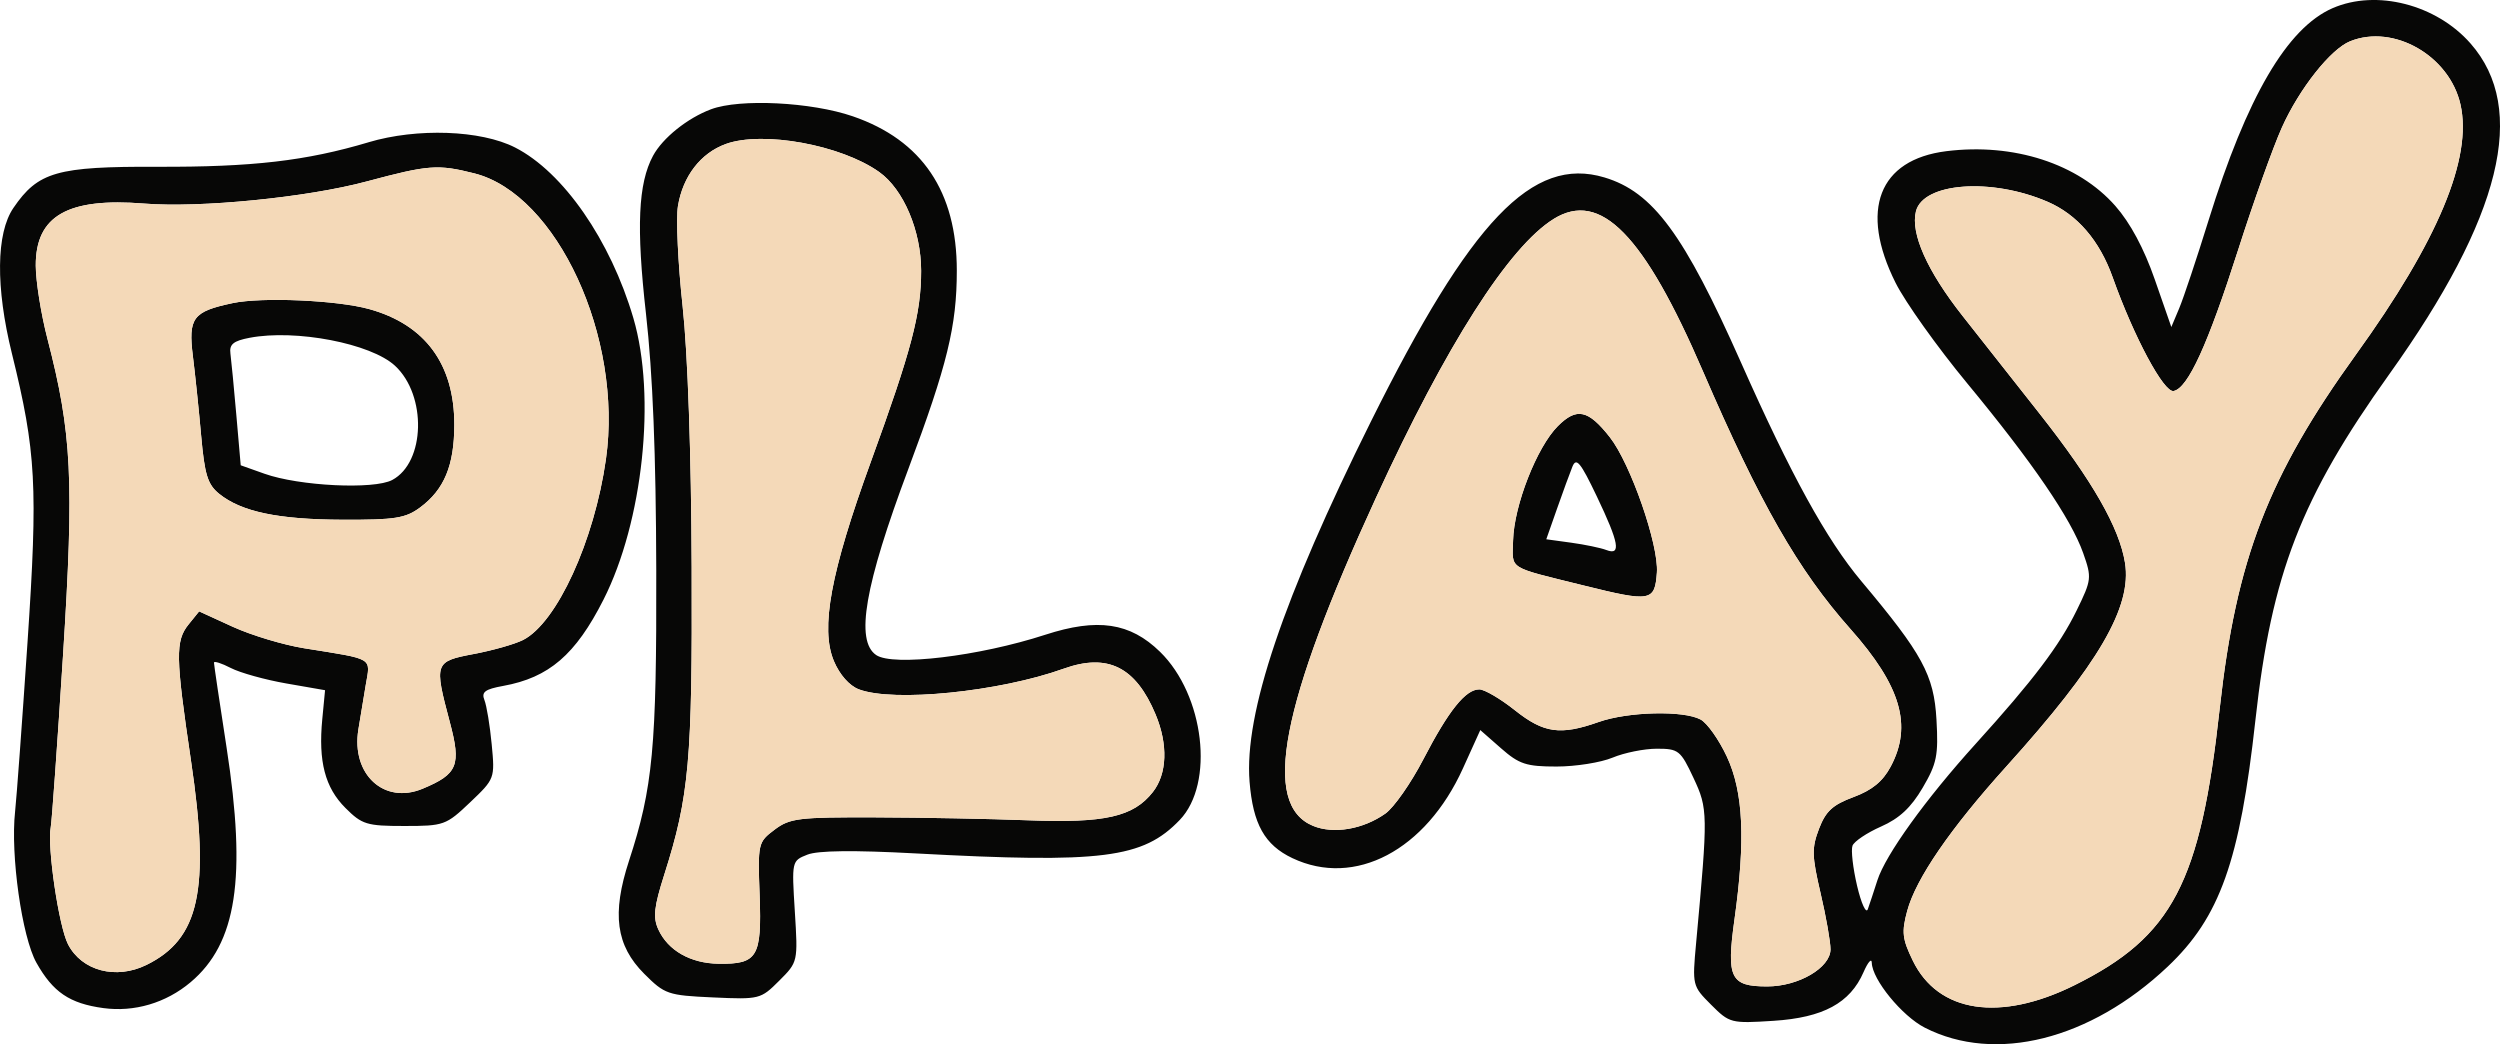
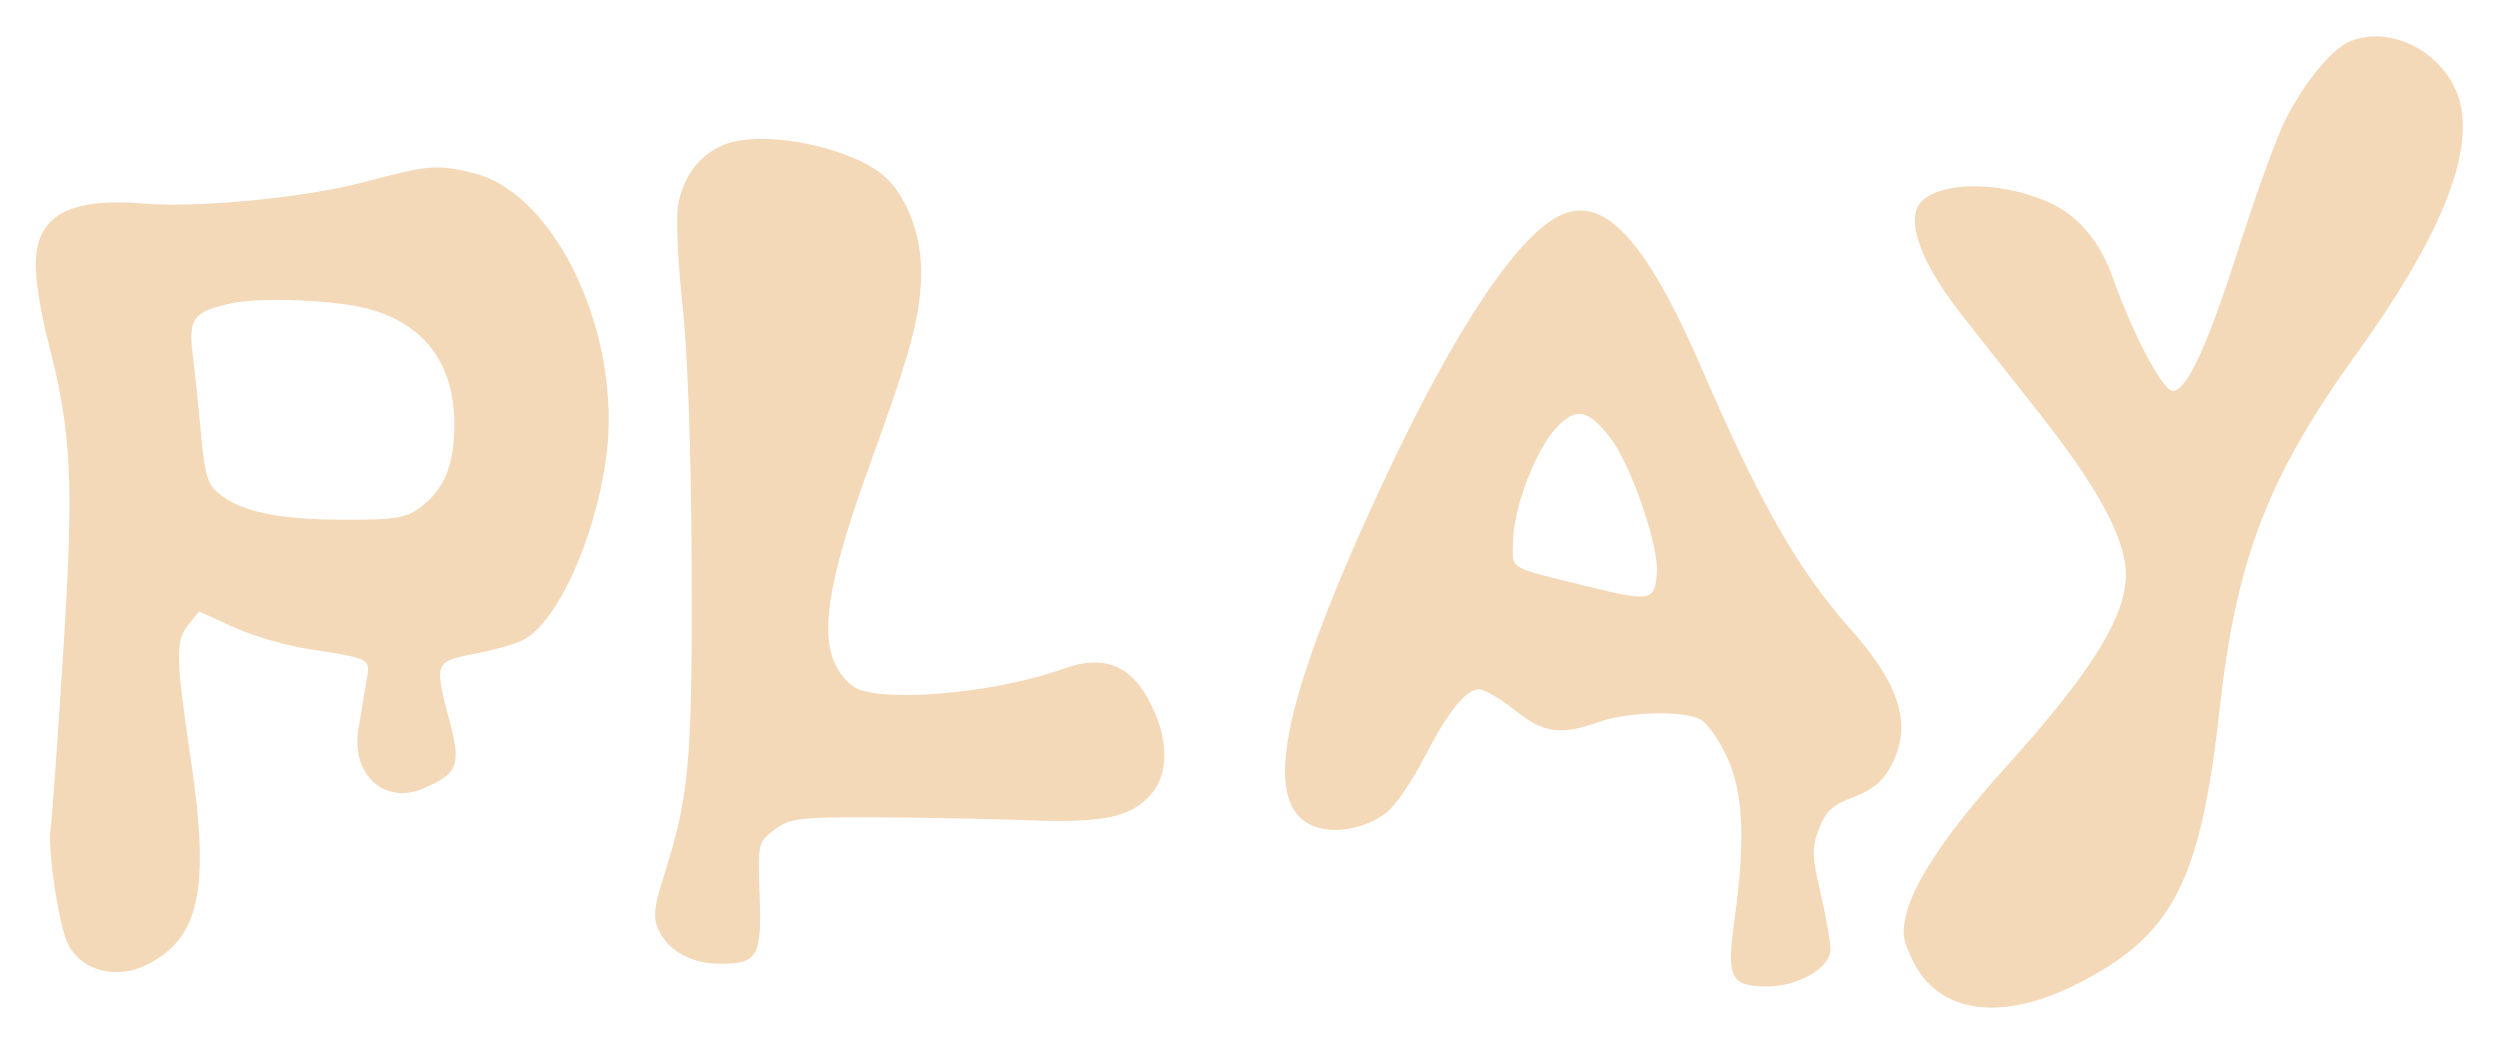
<svg xmlns="http://www.w3.org/2000/svg" version="1.1" width="173.01" height="72.264" viewBox="0,0,173.01,72.264">
  <g transform="translate(-18.986,-280.554)">
    <g data-paper-data="{&quot;isPaintingLayer&quot;:true}" fill-rule="evenodd" stroke="none" stroke-width="1" stroke-linecap="butt" stroke-linejoin="miter" stroke-miterlimit="10" stroke-dasharray="" stroke-dashoffset="0" style="mix-blend-mode: normal">
-       <path d="M180.41,281.12c3.027,-1.321 7.175,-0.26 9.548,2.444c3.984,4.537 2.143,12.022 -5.63,22.895c-6.106,8.542 -8.142,13.803 -9.258,23.926c-1.077,9.767 -2.46,13.652 -6.075,17.068c-5.357,5.061 -11.923,6.711 -16.802,4.222c-1.579,-0.806 -3.642,-3.33 -3.672,-4.493c-0.009,-0.343 -0.266,-0.05 -0.572,0.652c-0.931,2.138 -2.795,3.145 -6.229,3.365c-2.945,0.189 -3.041,0.164 -4.32,-1.115c-1.295,-1.295 -1.306,-1.34 -1.036,-4.269c0.827,-8.977 0.822,-9.283 -0.181,-11.424c-0.895,-1.91 -1.036,-2.023 -2.535,-2.023c-0.874,0 -2.253,0.278 -3.064,0.617c-0.812,0.339 -2.558,0.617 -3.879,0.617c-2.095,0 -2.587,-0.162 -3.84,-1.262l-1.437,-1.262l-1.203,2.654c-2.573,5.675 -7.483,8.258 -11.801,6.209c-1.918,-0.91 -2.729,-2.358 -2.964,-5.292c-0.378,-4.702 2.311,-12.686 8.387,-24.901c6.943,-13.96 11.194,-18.406 16.17,-16.915c3.36,1.007 5.503,3.91 9.451,12.803c3.465,7.805 5.923,12.271 8.333,15.142c4.231,5.039 5.022,6.496 5.196,9.574c0.14,2.482 0.027,3.042 -0.957,4.72c-0.804,1.371 -1.609,2.122 -2.881,2.684c-0.971,0.429 -1.859,1.024 -1.973,1.323c-0.114,0.298 0.028,1.547 0.317,2.776c0.289,1.229 0.623,1.957 0.744,1.618c0.121,-0.339 0.417,-1.237 0.66,-1.994c0.565,-1.769 3.345,-5.629 6.799,-9.444c3.991,-4.407 5.798,-6.794 6.999,-9.249c1.029,-2.105 1.046,-2.253 0.446,-3.954c-0.837,-2.373 -3.517,-6.296 -8.032,-11.757c-2.057,-2.488 -4.287,-5.618 -4.955,-6.955c-2.512,-5.024 -1.163,-8.518 3.515,-9.103c4.66,-0.582 9.12,0.861 11.694,3.786c1.037,1.178 1.984,2.943 2.732,5.093l1.145,3.29l0.545,-1.296c0.3,-0.712 1.212,-3.446 2.028,-6.075c2.656,-8.561 5.437,-13.321 8.589,-14.696M181.621,283.412c3.008,-1.218 6.878,0.997 7.64,4.374c0.837,3.708 -1.558,9.44 -7.226,17.293c-6.074,8.417 -8.297,14.188 -9.433,24.484c-1.335,12.107 -3.275,15.807 -10.047,19.169c-5.164,2.563 -9.439,1.917 -11.193,-1.693c-0.732,-1.506 -0.786,-1.978 -0.392,-3.439c0.601,-2.233 2.98,-5.7 6.858,-9.997c6.399,-7.09 8.705,-11.046 8.217,-14.097c-0.388,-2.424 -2.249,-5.677 -5.893,-10.301c-1.752,-2.222 -4.158,-5.276 -5.348,-6.786c-2.45,-3.109 -3.611,-5.712 -3.228,-7.237c0.501,-1.994 5.222,-2.339 9.106,-0.666c2.059,0.887 3.601,2.678 4.514,5.244c1.465,4.115 3.54,7.984 4.213,7.854c0.991,-0.192 2.367,-3.203 4.473,-9.791c1.048,-3.28 2.407,-7.08 3.019,-8.443c1.204,-2.684 3.368,-5.421 4.719,-5.968M68.197,288.114c1.995,-0.746 6.94,-0.499 9.807,0.489c4.798,1.653 7.197,5.213 7.197,10.677c0,3.835 -0.661,6.541 -3.352,13.722c-3.024,8.072 -3.685,11.887 -2.23,12.883c1.168,0.8 7.117,0.088 11.696,-1.401c3.629,-1.18 5.878,-0.846 7.951,1.179c3.068,2.996 3.784,9.108 1.364,11.634c-2.549,2.66 -5.342,3.014 -18.308,2.315c-4.263,-0.229 -6.735,-0.201 -7.462,0.087c-1.083,0.428 -1.087,0.445 -0.869,3.928c0.218,3.497 0.218,3.498 -1.084,4.8c-1.277,1.277 -1.364,1.299 -4.576,1.153c-3.131,-0.142 -3.34,-0.214 -4.763,-1.637c-1.955,-1.956 -2.251,-4.151 -1.052,-7.818c1.655,-5.061 1.916,-7.846 1.886,-20.094c-0.02,-8.05 -0.243,-13.616 -0.712,-17.77c-0.677,-5.989 -0.541,-9.016 0.489,-10.927c0.665,-1.233 2.381,-2.609 4.017,-3.22M44.486,290.4c3.363,-1.003 7.778,-0.846 10.144,0.361c3.335,1.701 6.605,6.419 8.189,11.813c1.587,5.406 0.665,14.082 -2.07,19.48c-1.931,3.81 -3.772,5.393 -6.941,5.968c-1.263,0.229 -1.521,0.424 -1.298,0.98c0.153,0.382 0.38,1.763 0.504,3.068c0.224,2.36 0.215,2.382 -1.495,4.01c-1.664,1.583 -1.814,1.636 -4.55,1.636c-2.604,0 -2.93,-0.1 -4.08,-1.25c-1.411,-1.411 -1.882,-3.218 -1.6,-6.145l0.192,-2.002l-2.676,-0.466c-1.472,-0.256 -3.201,-0.738 -3.844,-1.07c-0.642,-0.332 -1.168,-0.5 -1.168,-0.373c0,0.127 0.392,2.769 0.872,5.871c1.396,9.03 0.702,13.562 -2.489,16.247c-1.708,1.437 -3.893,2.083 -6.046,1.789c-2.327,-0.319 -3.478,-1.1 -4.622,-3.135c-1.004,-1.786 -1.807,-7.469 -1.478,-10.463c0.101,-0.922 0.488,-6.19 0.859,-11.706c0.728,-10.807 0.598,-13.197 -1.079,-19.992c-1.133,-4.587 -1.094,-8.322 0.103,-10.076c1.708,-2.502 3.008,-2.874 9.96,-2.849c6.578,0.024 10.297,-0.408 14.613,-1.694M69.2,290.524c2.557,-0.935 7.99,0.055 10.633,1.937c1.681,1.197 2.9,4.072 2.9,6.84c0,2.952 -0.668,5.486 -3.488,13.231c-2.778,7.631 -3.498,11.52 -2.549,13.773c0.397,0.943 1.069,1.704 1.725,1.954c2.394,0.911 9.71,0.174 14.168,-1.426c3.052,-1.095 4.992,-0.131 6.369,3.164c0.872,2.088 0.8,4.11 -0.192,5.372c-1.346,1.712 -3.317,2.158 -8.63,1.952c-2.601,-0.101 -7.353,-0.192 -10.561,-0.202c-5.331,-0.018 -5.93,0.056 -6.992,0.857c-1.142,0.862 -1.158,0.935 -1.027,4.551c0.154,4.254 -0.149,4.759 -2.837,4.722c-1.947,-0.027 -3.509,-0.916 -4.175,-2.377c-0.378,-0.829 -0.299,-1.555 0.41,-3.782c1.728,-5.43 1.948,-7.892 1.898,-21.264c-0.029,-7.852 -0.27,-14.803 -0.628,-18.096c-0.32,-2.941 -0.464,-6.053 -0.322,-6.915c0.341,-2.063 1.566,-3.657 3.298,-4.29M44.337,293.118c4.311,-1.157 4.939,-1.204 7.47,-0.567c5.729,1.443 10.304,11.366 9.114,19.77c-0.803,5.672 -3.406,11.348 -5.743,12.525c-0.565,0.285 -2.092,0.719 -3.393,0.965c-2.732,0.517 -2.764,0.607 -1.671,4.711c0.799,2.997 0.554,3.596 -1.879,4.613c-2.664,1.113 -4.949,-0.988 -4.449,-4.093c0.12,-0.74 0.348,-2.123 0.509,-3.073c0.329,-1.95 0.639,-1.765 -4.266,-2.554c-1.432,-0.23 -3.652,-0.899 -4.933,-1.485l-2.329,-1.066l-0.722,0.892c-0.931,1.149 -0.913,2.232 0.158,9.437c1.329,8.945 0.589,12.339 -3.085,14.139c-2.11,1.034 -4.472,0.412 -5.424,-1.429c-0.639,-1.235 -1.456,-6.766 -1.197,-8.102c0.075,-0.386 0.458,-5.743 0.851,-11.906c0.774,-12.131 0.613,-15.379 -1.082,-21.909c-0.44,-1.693 -0.802,-3.966 -0.806,-5.05c-0.012,-3.45 2.212,-4.721 7.513,-4.293c3.851,0.311 11.265,-0.425 15.363,-1.525M126.508,295.704c3.235,-2 6.243,1.07 10.327,10.54c3.93,9.112 6.593,13.769 10.196,17.825c3.511,3.953 4.315,6.699 2.796,9.541c-0.548,1.024 -1.281,1.624 -2.57,2.104c-1.443,0.536 -1.921,0.975 -2.386,2.19c-0.512,1.337 -0.498,1.876 0.108,4.47c0.38,1.623 0.688,3.37 0.685,3.882c-0.007,1.27 -2.211,2.561 -4.376,2.563c-2.552,0.002 -2.837,-0.579 -2.269,-4.637c0.77,-5.511 0.616,-8.811 -0.527,-11.265c-0.545,-1.17 -1.363,-2.327 -1.819,-2.57c-1.195,-0.64 -5.015,-0.546 -7.053,0.173c-2.657,0.938 -3.796,0.777 -5.803,-0.818c-0.993,-0.79 -2.097,-1.437 -2.454,-1.439c-0.95,-0.006 -2.126,1.463 -3.878,4.841c-0.854,1.647 -2.036,3.336 -2.626,3.753c-1.546,1.092 -3.585,1.438 -5.006,0.85c-3.57,-1.479 -2.255,-8.319 4.37,-22.734c4.849,-10.549 9.185,-17.349 12.287,-19.267M35.085,301.53c2.038,-0.429 7.23,-0.203 9.449,0.413c3.881,1.077 5.9,3.823 5.892,8.013c-0.006,2.812 -0.698,4.482 -2.373,5.721c-1.004,0.742 -1.733,0.858 -5.346,0.845c-4.468,-0.016 -7.018,-0.551 -8.557,-1.797c-0.793,-0.642 -1.003,-1.319 -1.242,-4.005c-0.158,-1.777 -0.415,-4.255 -0.572,-5.506c-0.334,-2.664 -0.007,-3.103 2.749,-3.683M36.26,303.93c3.19,-0.61 8.397,0.392 10.063,1.936c2.211,2.049 2.098,6.683 -0.192,7.904c-1.267,0.676 -6.439,0.423 -8.842,-0.432l-1.645,-0.585l-0.301,-3.456c-0.166,-1.9 -0.351,-3.824 -0.411,-4.274c-0.086,-0.642 0.202,-0.878 1.33,-1.094M126.794,310.043c1.307,-1.307 2.1,-1.138 3.598,0.767c1.434,1.822 3.396,7.466 3.257,9.367c-0.146,2.005 -0.411,2.051 -5.059,0.897c-5.358,-1.33 -4.94,-1.064 -4.892,-3.115c0.057,-2.408 1.643,-6.462 3.096,-7.916M127.802,312.851c0.269,-0.666 0.56,-0.312 1.687,2.049c1.546,3.236 1.702,4.116 0.661,3.717c-0.385,-0.148 -1.478,-0.375 -2.428,-0.506l-1.727,-0.237l0.741,-2.109c0.408,-1.16 0.887,-2.471 1.066,-2.914" fill="#070706" />
      <path d="M181.621,283.412c3.008,-1.218 6.878,0.997 7.64,4.374c0.837,3.708 -1.558,9.44 -7.226,17.293c-6.074,8.417 -8.297,14.188 -9.433,24.484c-1.335,12.107 -3.275,15.807 -10.047,19.169c-5.164,2.563 -9.439,1.917 -11.193,-1.693c-0.732,-1.506 -0.786,-1.978 -0.392,-3.439c0.601,-2.233 2.98,-5.7 6.858,-9.997c6.399,-7.09 8.705,-11.046 8.217,-14.097c-0.388,-2.424 -2.249,-5.677 -5.893,-10.301c-1.752,-2.222 -4.158,-5.276 -5.348,-6.786c-2.45,-3.109 -3.611,-5.712 -3.228,-7.237c0.501,-1.994 5.222,-2.339 9.106,-0.666c2.059,0.887 3.601,2.678 4.514,5.244c1.465,4.115 3.54,7.984 4.213,7.854c0.991,-0.192 2.367,-3.203 4.473,-9.791c1.048,-3.28 2.407,-7.08 3.019,-8.443c1.204,-2.684 3.368,-5.421 4.719,-5.968M69.2,290.524c2.557,-0.935 7.99,0.055 10.633,1.937c1.681,1.197 2.9,4.072 2.9,6.84c0,2.952 -0.668,5.486 -3.488,13.231c-2.778,7.631 -3.498,11.52 -2.549,13.773c0.397,0.943 1.069,1.704 1.725,1.954c2.394,0.911 9.71,0.174 14.168,-1.426c3.052,-1.095 4.992,-0.131 6.369,3.164c0.872,2.088 0.8,4.11 -0.192,5.372c-1.346,1.712 -3.317,2.158 -8.63,1.952c-2.601,-0.101 -7.353,-0.192 -10.561,-0.202c-5.331,-0.018 -5.93,0.056 -6.992,0.857c-1.142,0.862 -1.158,0.935 -1.027,4.551c0.154,4.254 -0.149,4.759 -2.837,4.722c-1.947,-0.027 -3.509,-0.916 -4.175,-2.377c-0.378,-0.829 -0.299,-1.555 0.41,-3.782c1.728,-5.43 1.948,-7.892 1.898,-21.264c-0.029,-7.852 -0.27,-14.803 -0.628,-18.096c-0.32,-2.941 -0.464,-6.053 -0.322,-6.915c0.341,-2.063 1.566,-3.657 3.298,-4.29M44.337,293.118c4.311,-1.157 4.939,-1.204 7.47,-0.567c5.729,1.443 10.304,11.366 9.114,19.77c-0.803,5.672 -3.406,11.348 -5.743,12.525c-0.565,0.285 -2.092,0.719 -3.393,0.965c-2.732,0.517 -2.764,0.607 -1.671,4.711c0.799,2.997 0.554,3.596 -1.879,4.613c-2.664,1.113 -4.949,-0.988 -4.449,-4.093c0.12,-0.74 0.348,-2.123 0.509,-3.073c0.329,-1.95 0.639,-1.765 -4.266,-2.554c-1.432,-0.23 -3.652,-0.899 -4.933,-1.485l-2.329,-1.066l-0.722,0.892c-0.931,1.149 -0.913,2.232 0.158,9.437c1.329,8.945 0.589,12.339 -3.085,14.139c-2.11,1.034 -4.472,0.412 -5.424,-1.429c-0.639,-1.235 -1.456,-6.766 -1.197,-8.102c0.075,-0.386 0.458,-5.743 0.851,-11.906c0.774,-12.131 0.613,-15.379 -1.082,-21.909c-0.44,-1.693 -0.802,-3.966 -0.806,-5.05c-0.012,-3.45 2.212,-4.721 7.513,-4.293c3.851,0.311 11.265,-0.425 15.363,-1.525M126.508,295.704c3.235,-2 6.243,1.07 10.327,10.54c3.93,9.112 6.593,13.769 10.196,17.825c3.511,3.953 4.315,6.699 2.796,9.541c-0.548,1.024 -1.281,1.624 -2.57,2.104c-1.443,0.536 -1.921,0.975 -2.386,2.19c-0.512,1.337 -0.498,1.876 0.108,4.47c0.38,1.623 0.688,3.37 0.685,3.882c-0.007,1.27 -2.211,2.561 -4.376,2.563c-2.552,0.002 -2.837,-0.579 -2.269,-4.637c0.77,-5.511 0.616,-8.811 -0.527,-11.265c-0.545,-1.17 -1.363,-2.327 -1.819,-2.57c-1.195,-0.64 -5.015,-0.546 -7.053,0.173c-2.657,0.938 -3.796,0.777 -5.803,-0.818c-0.993,-0.79 -2.097,-1.437 -2.454,-1.439c-0.95,-0.006 -2.126,1.463 -3.878,4.841c-0.854,1.647 -2.036,3.336 -2.626,3.753c-1.546,1.092 -3.585,1.438 -5.006,0.85c-3.57,-1.479 -2.255,-8.319 4.37,-22.734c4.849,-10.549 9.185,-17.349 12.287,-19.267M35.085,301.53c2.038,-0.429 7.23,-0.203 9.449,0.413c3.881,1.077 5.9,3.823 5.892,8.013c-0.006,2.812 -0.698,4.482 -2.373,5.721c-1.004,0.742 -1.733,0.858 -5.346,0.845c-4.468,-0.016 -7.018,-0.551 -8.557,-1.797c-0.793,-0.642 -1.003,-1.319 -1.242,-4.005c-0.158,-1.777 -0.415,-4.255 -0.572,-5.506c-0.334,-2.664 -0.007,-3.103 2.749,-3.683M126.794,310.043c1.307,-1.307 2.1,-1.138 3.598,0.767c1.434,1.822 3.396,7.466 3.257,9.367c-0.146,2.005 -0.411,2.051 -5.059,0.897c-5.358,-1.33 -4.94,-1.064 -4.892,-3.115c0.057,-2.408 1.643,-6.462 3.096,-7.916" fill="#f4d9b8" />
    </g>
  </g>
</svg>